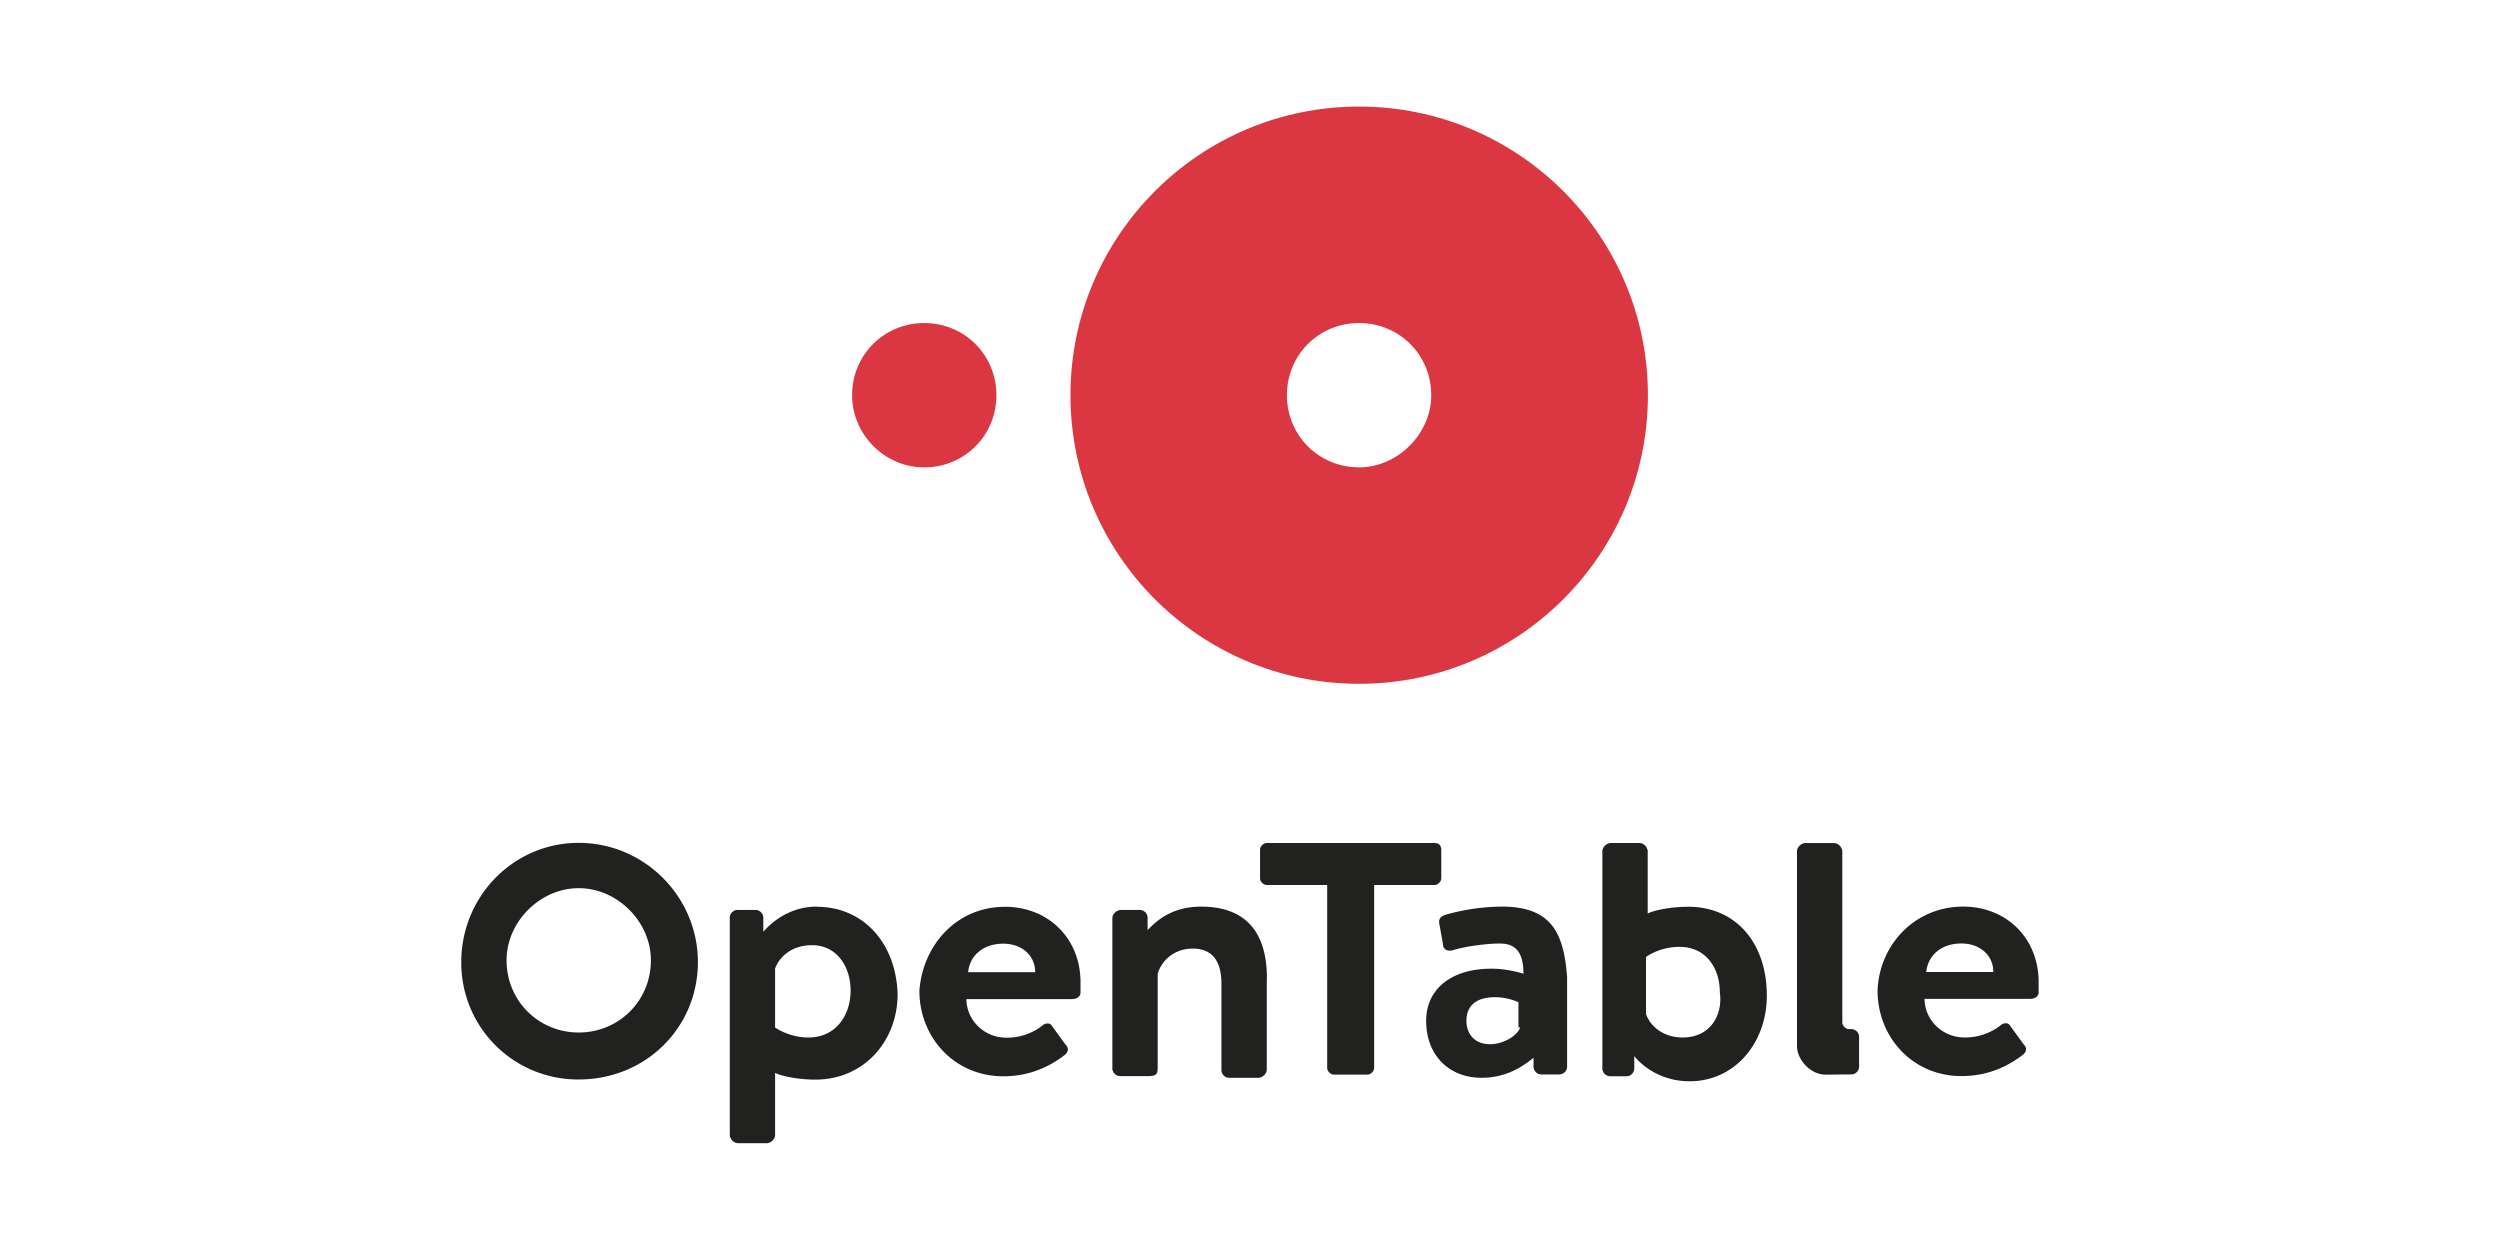
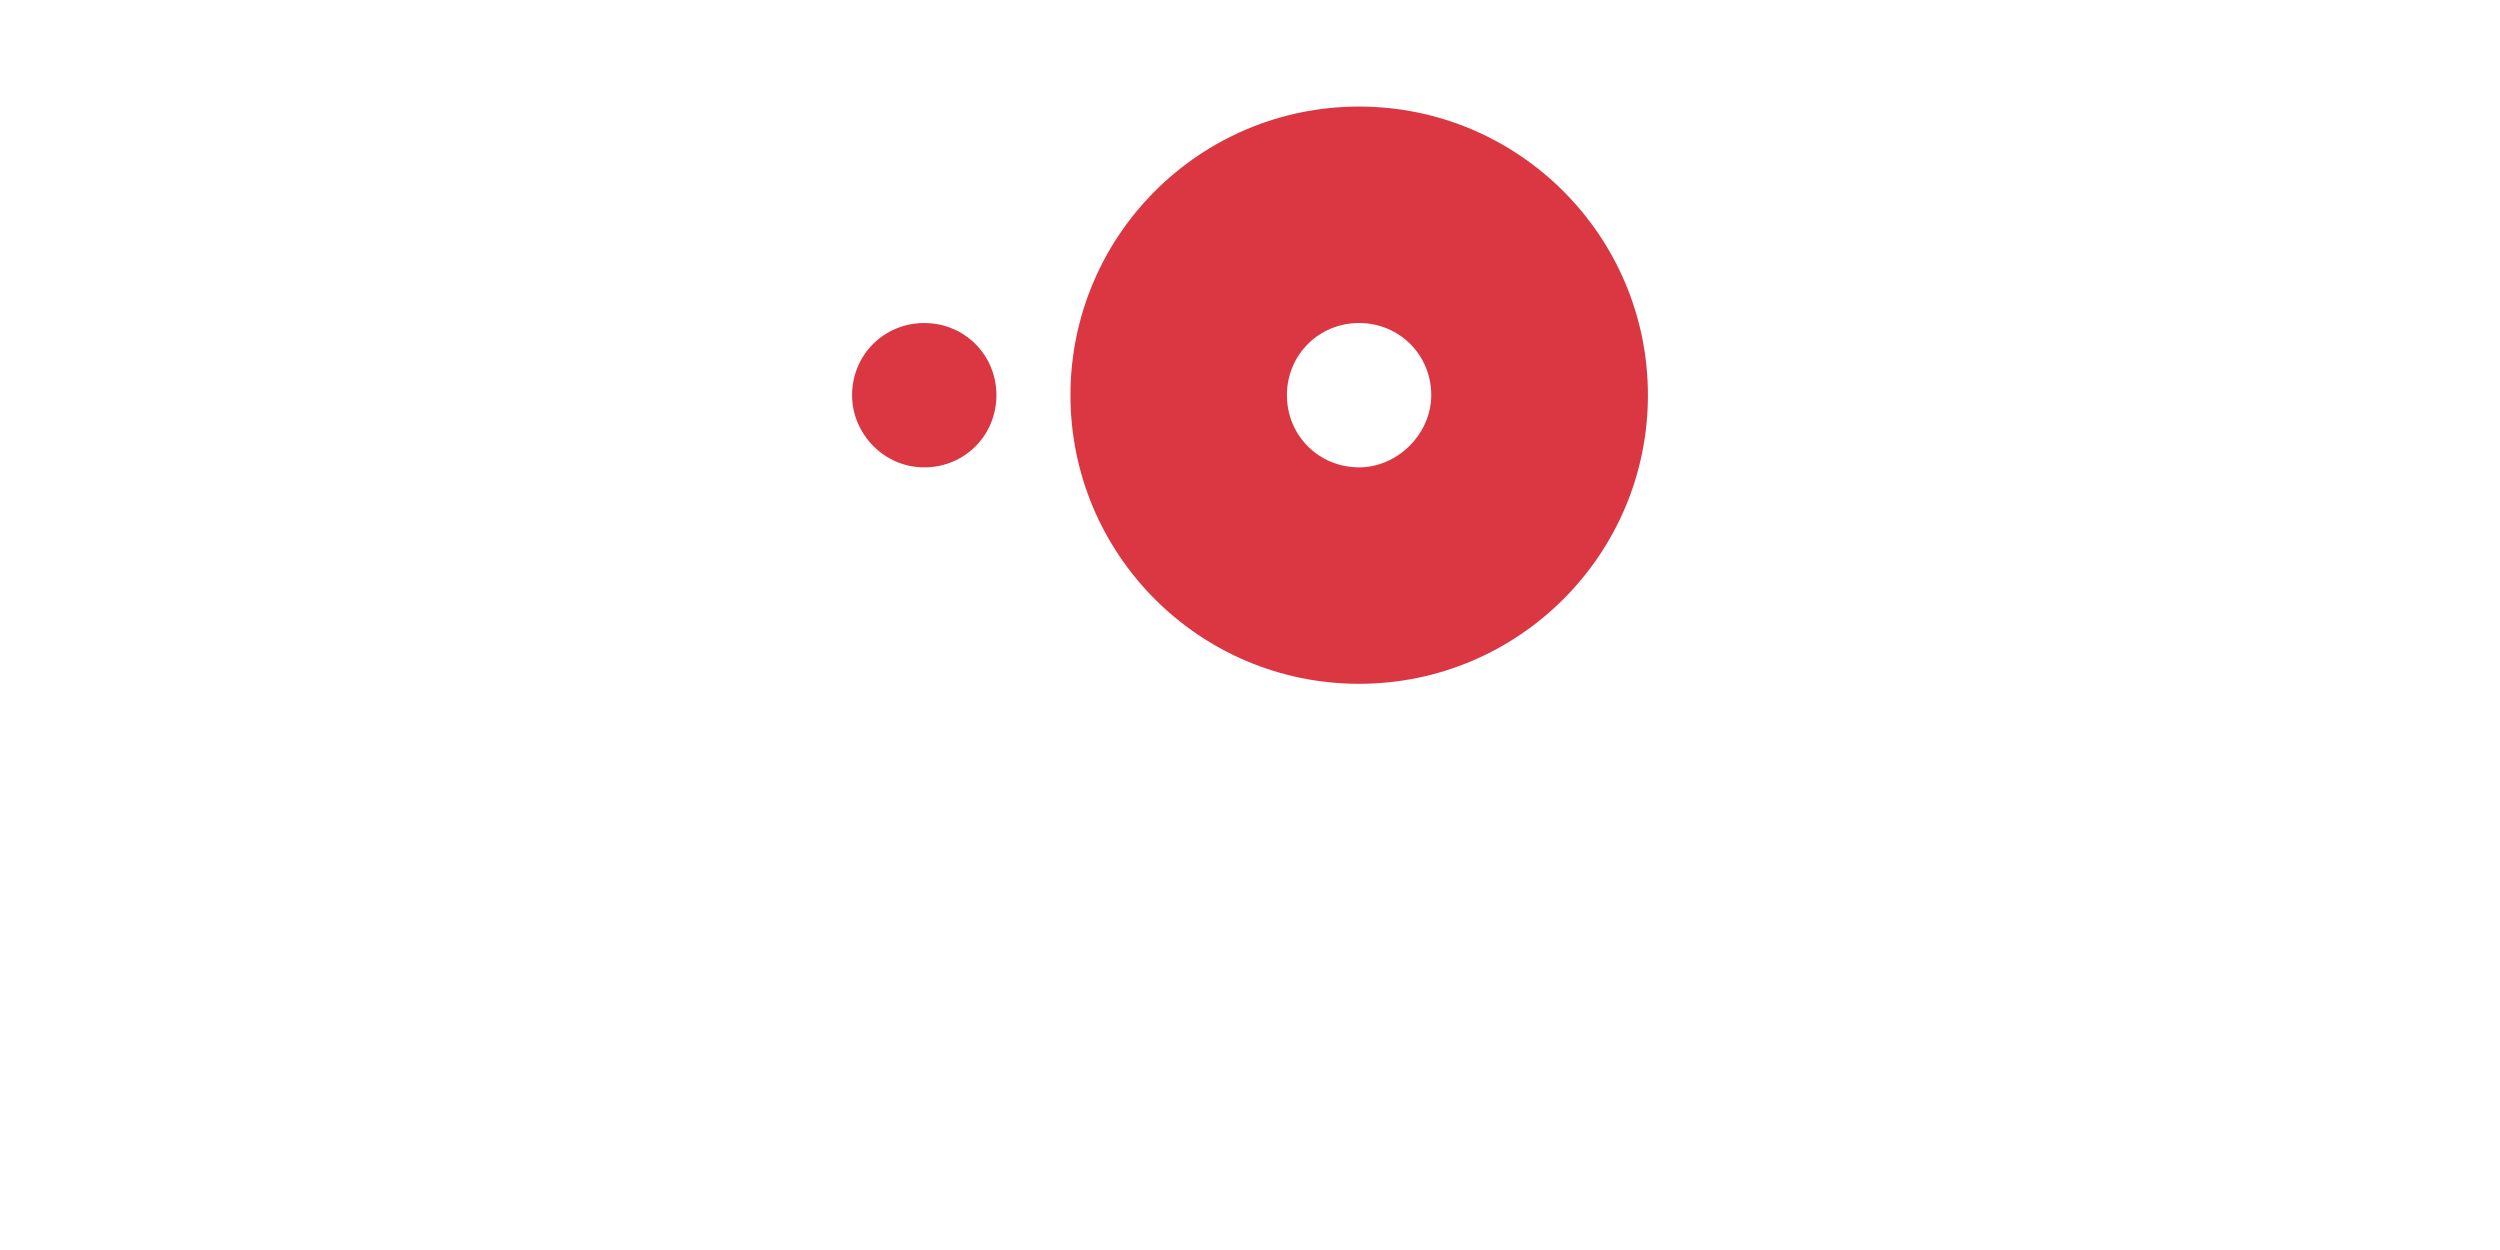
<svg xmlns="http://www.w3.org/2000/svg" width="120" height="60">
  <path d="M65.236 5.115c-7.652 0-13.854 6.202-13.854 13.854s6.202 13.854 13.854 13.854S79.1 26.62 79.1 18.97 72.887 5.115 65.236 5.115zm0 17.318c-1.933 0-3.464-1.53-3.464-3.464s1.53-3.464 3.464-3.464 3.464 1.53 3.464 3.464c0 1.853-1.61 3.464-3.464 3.464zM40.9 18.97c0-1.933 1.53-3.464 3.464-3.464s3.464 1.53 3.464 3.464-1.53 3.464-3.464 3.464-3.464-1.61-3.464-3.464" fill="#da3743" />
-   <path d="M48.24 43.527c2.094 0 3.625 1.53 3.625 3.625v.483c0 .242-.242.322-.403.322h-5.074c0 .967.805 1.853 1.933 1.853.805 0 1.37-.322 1.69-.564.16-.16.403-.16.483 0l.644.886c.16.16.16.322 0 .483-.725.564-1.69 1.047-2.98 1.047-2.336 0-4.027-1.853-4.027-4.108.16-2.175 1.772-4.027 4.108-4.027zm1.45 3.14c0-.805-.644-1.37-1.53-1.37-.967 0-1.61.564-1.69 1.37zm19.17-6.202h-8.055c-.16 0-.322.16-.322.322v1.37c0 .16.16.322.322.322h2.9v8.78c0 .16.16.322.322.322h1.61c.16 0 .322-.16.322-.322v-8.78h2.9c.16 0 .322-.16.322-.322v-1.37c0-.16-.08-.322-.322-.322zm12.163 3.06c-.805 0-1.61.16-1.933.322v-2.98c0-.16-.16-.403-.403-.403h-1.37c-.16 0-.403.16-.403.403v10.39a.38.38 0 0 0 .403.403h.725a.38.38 0 0 0 .403-.403v-.564s.886 1.208 2.658 1.208c2.175 0 3.705-1.853 3.705-4.108 0-2.497-1.45-4.27-3.786-4.27zM80.78 49.8c-1.047 0-1.61-.644-1.772-1.128v-2.74s.644-.483 1.61-.483c1.29 0 1.933 1.047 1.933 2.175.16 1.128-.483 2.175-1.772 2.175zm13.45-6.283c2.094 0 3.625 1.53 3.625 3.625v.483c0 .242-.242.322-.403.322H92.38c0 .967.805 1.853 1.933 1.853.805 0 1.37-.322 1.69-.564.16-.16.403-.16.483 0l.644.886c.16.16.16.322 0 .483-.725.564-1.69 1.047-2.98 1.047-2.336 0-4.027-1.853-4.027-4.108.08-2.175 1.772-4.027 4.108-4.027zm1.45 3.14c0-.805-.644-1.37-1.53-1.37-.967 0-1.61.564-1.69 1.37zm-56.463-3.14c-1.61 0-2.497 1.128-2.577 1.208v-.644a.38.38 0 0 0-.403-.403h-.805a.38.38 0 0 0-.403.403v10.39c0 .16.16.403.403.403h1.37c.16 0 .403-.16.403-.403V51.5c.322.16 1.128.322 1.933.322 2.336 0 3.947-1.853 3.947-4.108-.08-2.497-1.69-4.188-3.866-4.188zm-.403 6.283c-.967 0-1.61-.483-1.61-.483v-2.82c.16-.483.725-1.128 1.772-1.128 1.208 0 1.853 1.047 1.853 2.175 0 1.208-.725 2.255-2.014 2.255zm18.848-6.283c-1.53 0-2.255.805-2.577 1.128v-.564a.38.38 0 0 0-.403-.403h-.886c-.16 0-.403.16-.403.403v7.17a.38.38 0 0 0 .403.403h1.29c.403 0 .483-.08.483-.403v-4.51c.16-.564.725-1.208 1.69-1.208s1.37.644 1.37 1.69v4.108a.38.38 0 0 0 .403.403h1.37c.16 0 .403-.16.403-.403v-4.108c.08-2.014-.644-3.705-3.14-3.705zm14.418 0a10.21 10.21 0 0 0-2.739.403c-.16.08-.322.16-.242.483l.16.886c0 .242.16.403.483.322.483-.16 1.53-.322 2.255-.322.805 0 1.128.483 1.128 1.45 0 0-.725-.242-1.53-.242-2.014 0-3.14 1.047-3.14 2.497 0 1.69 1.128 2.74 2.658 2.74 1.208 0 2.014-.564 2.497-.967v.403a.38.38 0 0 0 .403.403h.805a.38.38 0 0 0 .403-.403V46.9c-.16-2.094-.725-3.383-3.14-3.383zm.886 5.8c-.08.322-.725.805-1.45.805s-1.128-.483-1.128-1.128c0-.725.483-1.128 1.37-1.128.644 0 1.128.242 1.128.242v1.208zm-45.187-8.86c-3.14 0-5.638 2.577-5.638 5.72a5.6 5.6 0 0 0 5.638 5.638c3.222 0 5.72-2.497 5.72-5.638s-2.577-5.72-5.72-5.72zm0 2.175c1.853 0 3.464 1.61 3.464 3.464 0 1.933-1.53 3.464-3.464 3.464s-3.464-1.53-3.464-3.464c0-1.853 1.61-3.464 3.464-3.464zm61.054 8.94a.38.38 0 0 0 .403-.403V49.8a.38.38 0 0 0-.403-.403h-.08c-.16 0-.322-.16-.322-.322V40.87c0-.16-.16-.403-.403-.403h-1.37c-.16 0-.403.16-.403.403v9.343c0 .644.644 1.37 1.37 1.37z" fill="#212120" />
</svg>